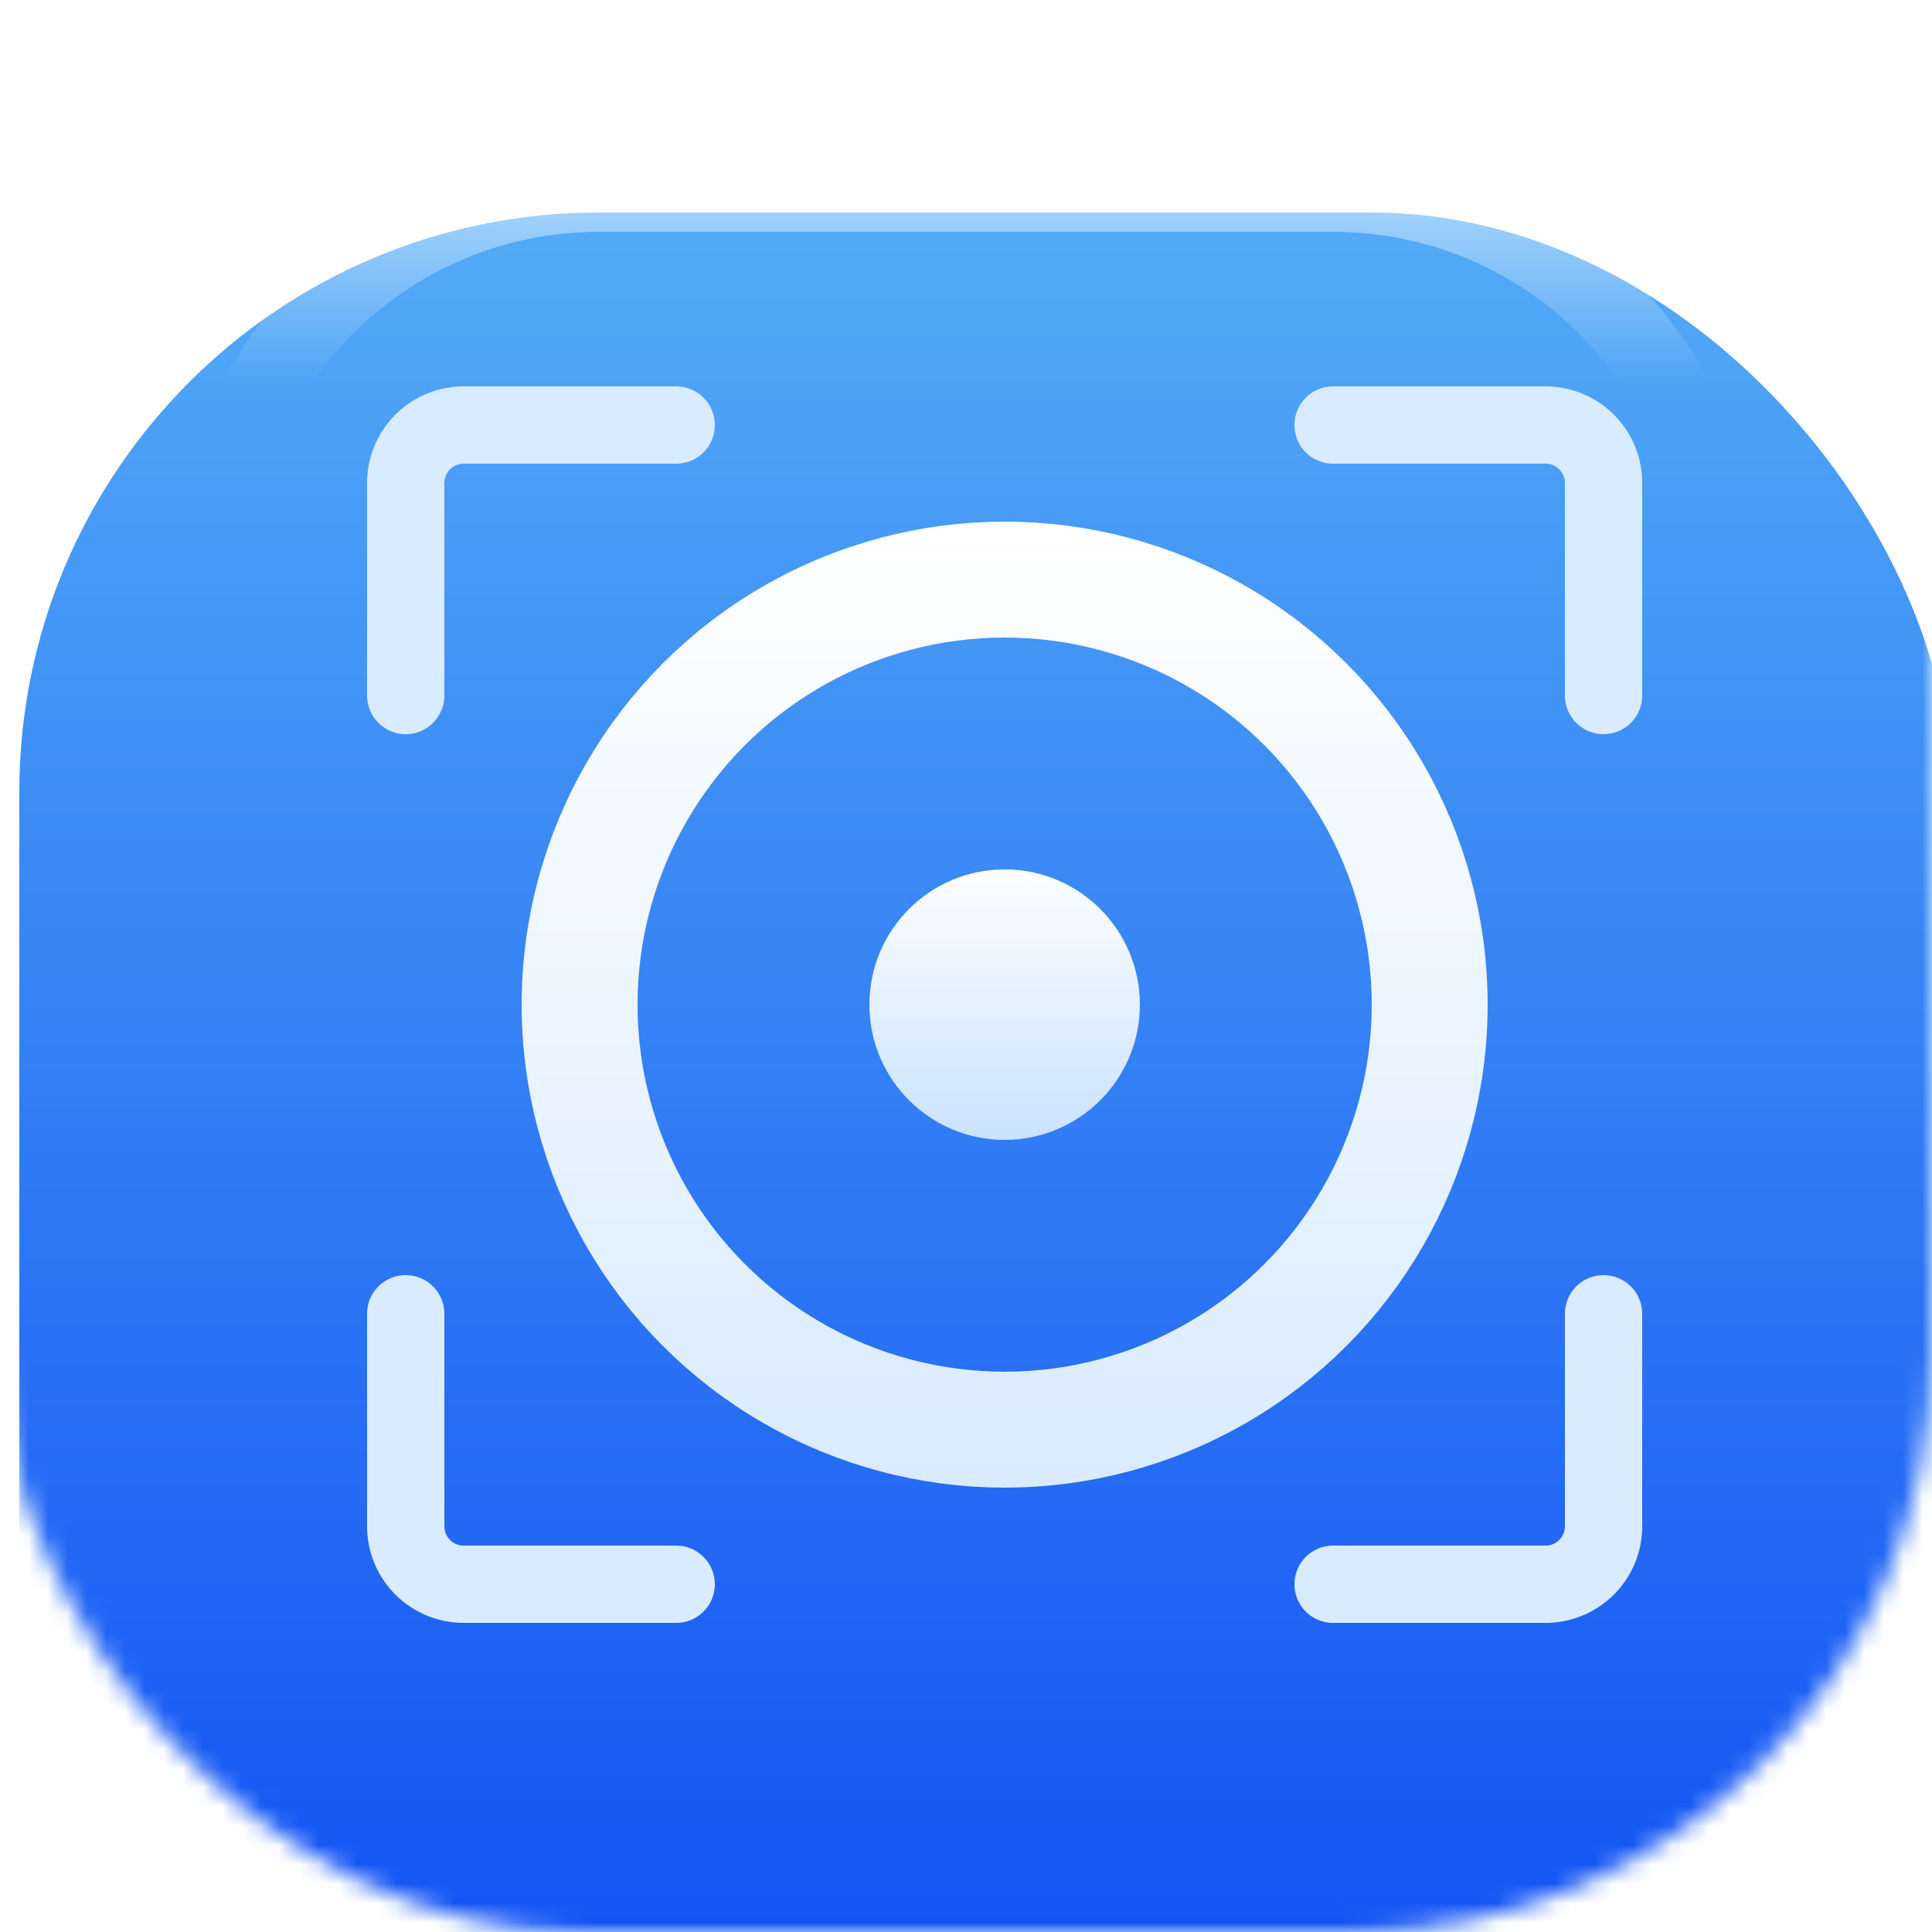
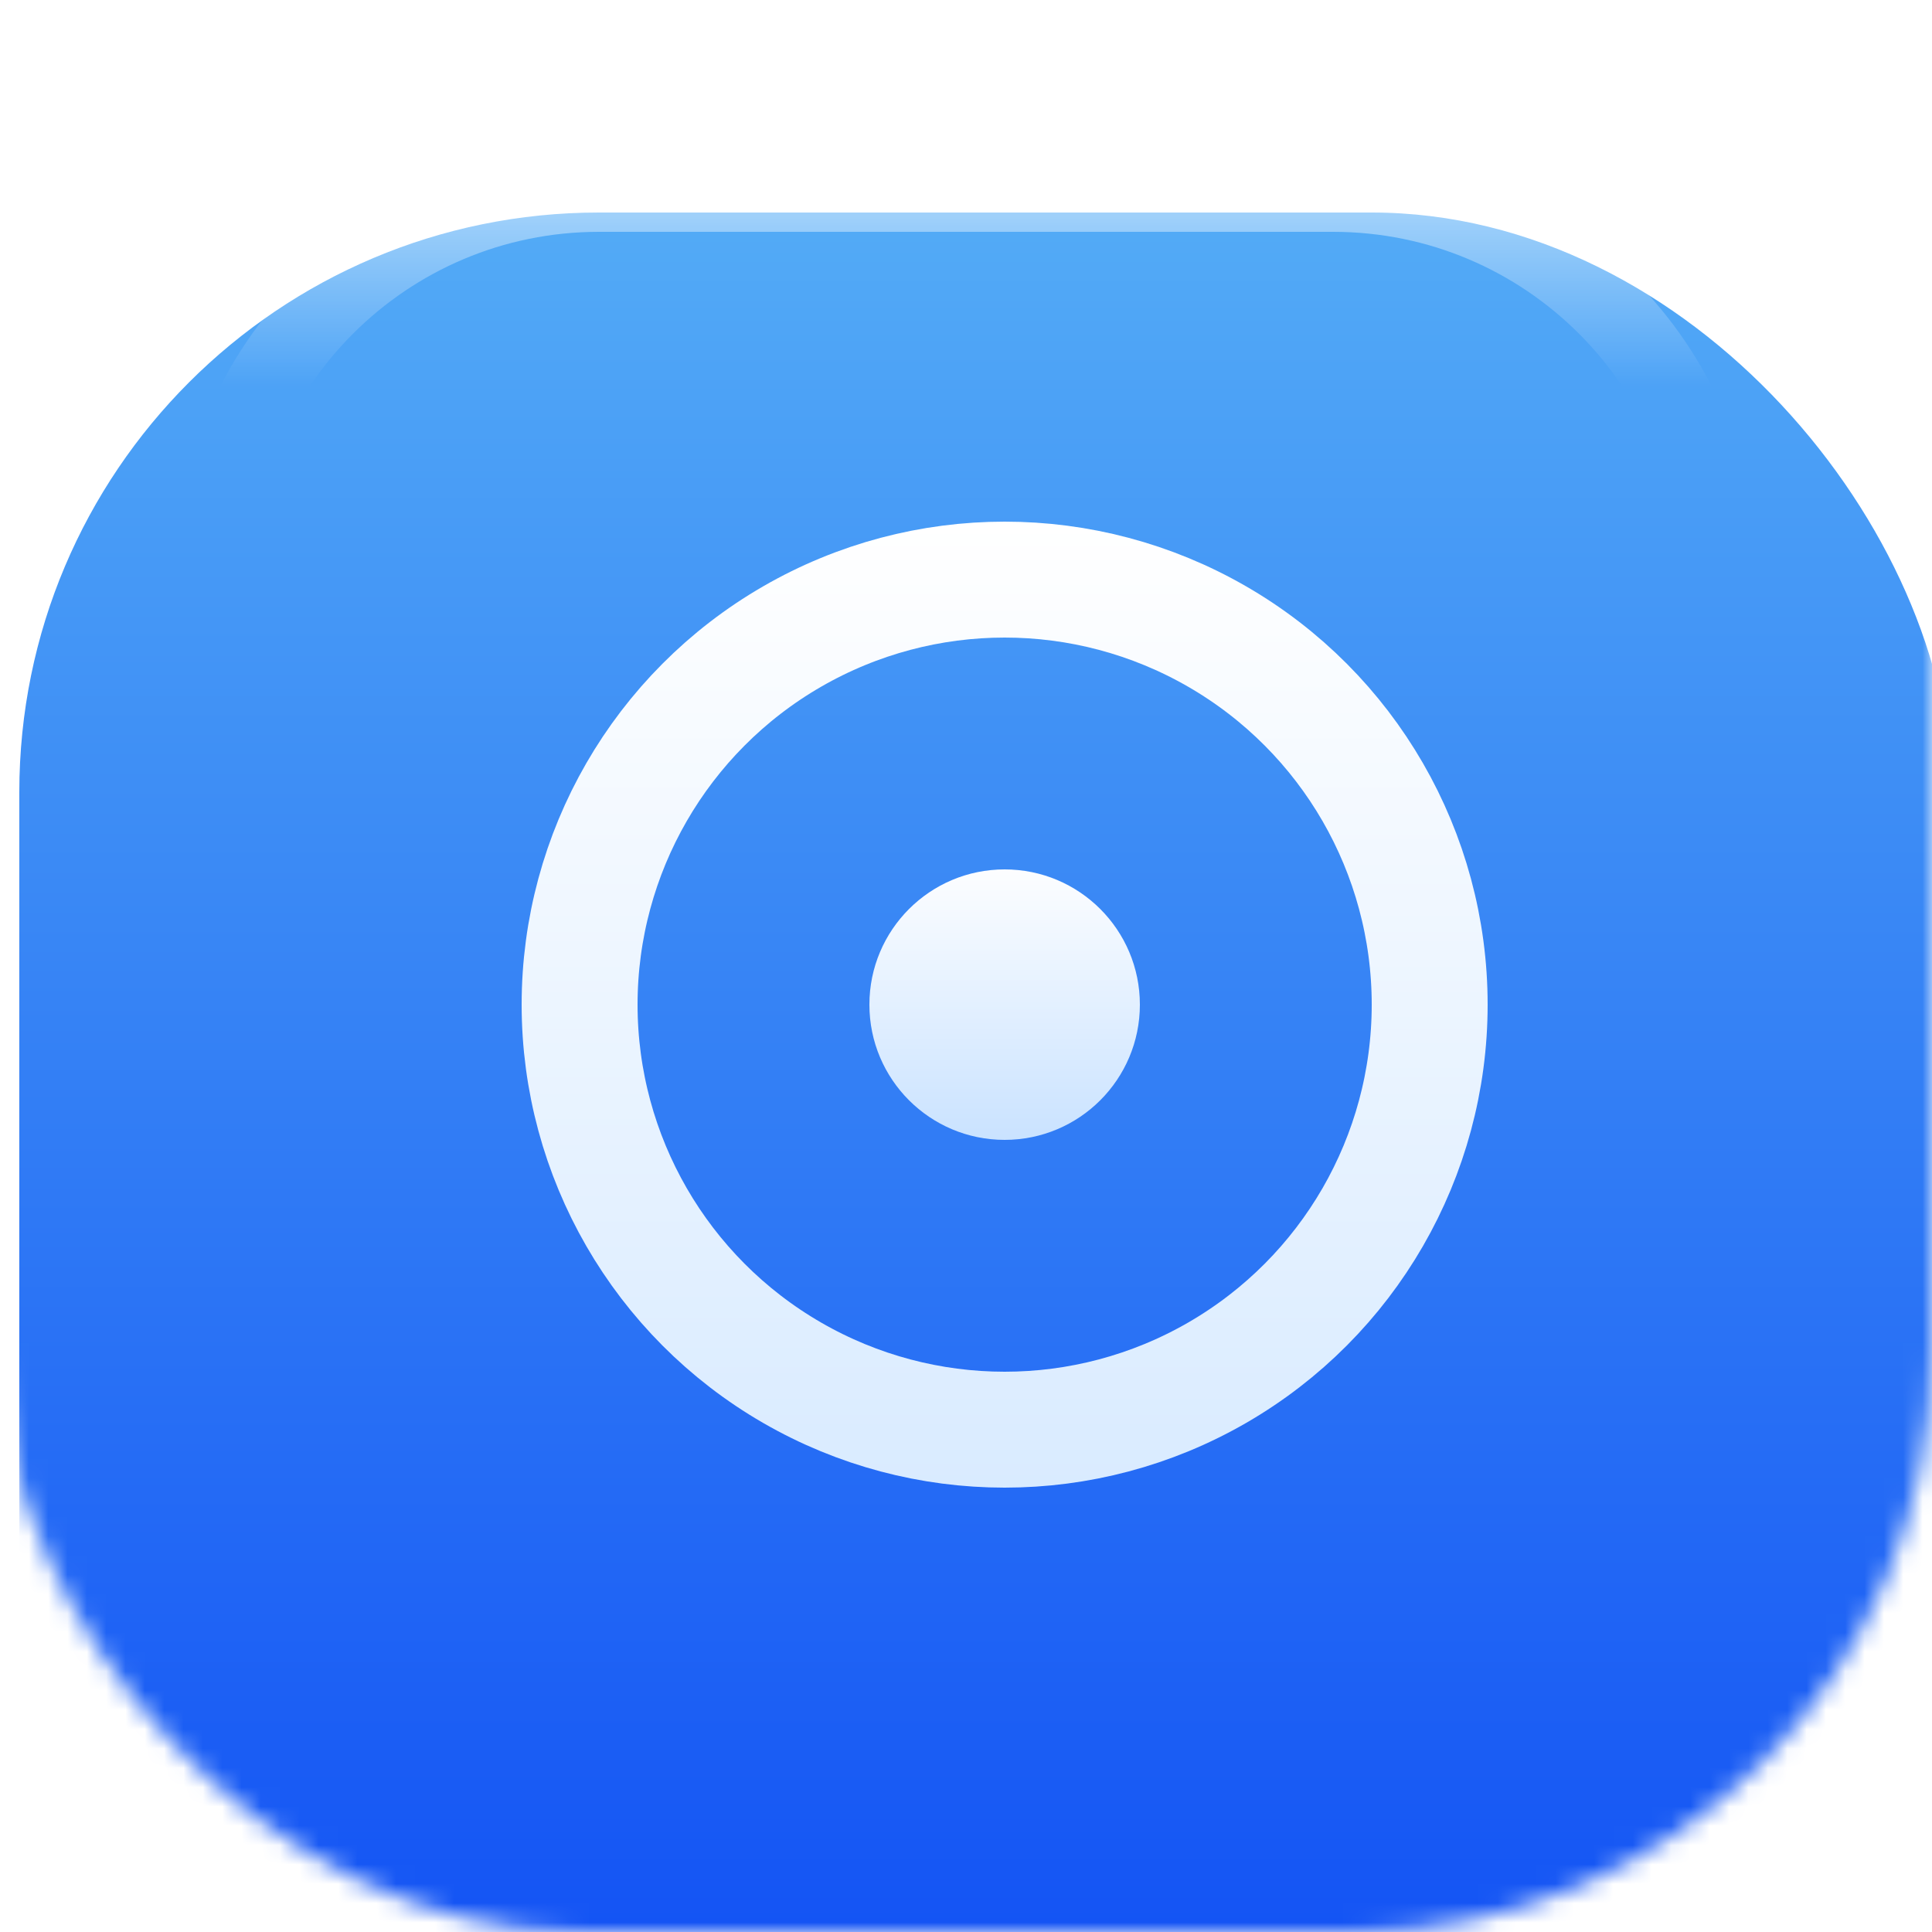
<svg xmlns="http://www.w3.org/2000/svg" width="100" height="100" fill="none">
  <mask id="b" width="100" height="100" x="0" y="0" maskUnits="userSpaceOnUse" style="mask-type:alpha">
    <rect width="100" height="100" fill="url(#a)" rx="30" />
  </mask>
  <g mask="url(#b)">
    <g filter="url(#c)">
      <rect width="100" height="100" fill="url(#d)" rx="30" />
    </g>
    <mask id="f" width="100" height="100" x="0" y="0" maskUnits="userSpaceOnUse" style="mask-type:alpha">
      <rect width="100" height="100" fill="url(#e)" rx="30" />
    </mask>
    <g mask="url(#f)">
      <g filter="url(#g)">
-         <path stroke="url(#h)" stroke-opacity=".4" stroke-width="4" d="M99 41v-8C99 16.432 85.569 3 69 3H32C15.432 3 2 16.432 2 33v8" />
+         <path stroke="url(#h)" stroke-opacity=".4" stroke-width="4" d="M99 41v-8C99 16.432 85.569 3 69 3H32C15.432 3 2 16.432 2 33" />
      </g>
      <g filter="url(#i)">
-         <path stroke="url(#j)" stroke-opacity=".4" stroke-width="4" d="M0 41v-8C0 16.432 13.432 3 30 3h37c16.569 0 30 13.432 30 30v8" />
-       </g>
+         </g>
      <g filter="url(#k)">
        <path stroke="url(#l)" stroke-opacity=".5" stroke-width="4" d="M89 27c0-11.046-8.954-20-20-20H31c-11.046 0-20 8.954-20 20" />
      </g>
    </g>
    <g filter="url(#m)">
      <circle cx="51" cy="51" r="22" stroke="url(#n)" stroke-width="6" />
      <circle cx="51" cy="51" r="7" fill="url(#o)" />
-       <path stroke="#D9EBFF" stroke-linecap="round" stroke-linejoin="round" stroke-width="4" d="M34 21H23a3 3 0 0 0-3 3v11M34 81H23a3 3 0 0 1-3-3V67M68 21h11a3 3 0 0 1 3 3v11M68 81h11a3 3 0 0 0 3-3V67" />
    </g>
  </g>
  <defs>
    <linearGradient id="a" x1="50" x2="50" y1="0" y2="100" gradientUnits="userSpaceOnUse">
      <stop stop-color="#53ABF6" />
      <stop offset="1" stop-color="#0C49F4" />
    </linearGradient>
    <linearGradient id="d" x1="50" x2="50" y1="0" y2="100" gradientUnits="userSpaceOnUse">
      <stop stop-color="#53ABF6" />
      <stop offset="1" stop-color="#0C49F4" />
    </linearGradient>
    <linearGradient id="e" x1="50" x2="50" y1="0" y2="100" gradientUnits="userSpaceOnUse">
      <stop stop-color="#53ABF6" />
      <stop offset="1" stop-color="#0C49F4" />
    </linearGradient>
    <linearGradient id="h" x1="93" x2="86.235" y1="9.5" y2="13.035" gradientUnits="userSpaceOnUse">
      <stop stop-color="#fff" />
      <stop offset="1" stop-color="#fff" stop-opacity="0" />
    </linearGradient>
    <linearGradient id="j" x1="6" x2="12.765" y1="9.5" y2="13.035" gradientUnits="userSpaceOnUse">
      <stop stop-color="#fff" />
      <stop offset="1" stop-color="#fff" stop-opacity="0" />
    </linearGradient>
    <linearGradient id="l" x1="50" x2="50" y1="7" y2="17" gradientUnits="userSpaceOnUse">
      <stop stop-color="#fff" />
      <stop offset="1" stop-color="#fff" stop-opacity="0" />
    </linearGradient>
    <linearGradient id="n" x1="51" x2="51" y1="26" y2="76" gradientUnits="userSpaceOnUse">
      <stop stop-color="#fff" />
      <stop offset="1" stop-color="#D9EBFF" />
    </linearGradient>
    <linearGradient id="o" x1="50.908" x2="50.908" y1="43.31" y2="58.69" gradientUnits="userSpaceOnUse">
      <stop stop-color="#fff" />
      <stop offset="1" stop-color="#C7E1FF" />
    </linearGradient>
    <filter id="c" width="101" height="108" x="0" y="-1" color-interpolation-filters="sRGB" filterUnits="userSpaceOnUse">
      <feFlood flood-opacity="0" result="BackgroundImageFix" />
      <feBlend in="SourceGraphic" in2="BackgroundImageFix" result="shape" />
      <feColorMatrix in="SourceAlpha" result="hardAlpha" values="0 0 0 0 0 0 0 0 0 0 0 0 0 0 0 0 0 0 127 0" />
      <feOffset dy="7" />
      <feGaussianBlur stdDeviation="7" />
      <feComposite in2="hardAlpha" k2="-1" k3="1" operator="arithmetic" />
      <feColorMatrix values="0 0 0 0 0.069 0 0 0 0 0.721 0 0 0 0 1 0 0 0 1 0" />
      <feBlend in2="shape" result="effect1_innerShadow_1236_4304" />
      <feColorMatrix in="SourceAlpha" result="hardAlpha" values="0 0 0 0 0 0 0 0 0 0 0 0 0 0 0 0 0 0 127 0" />
      <feOffset dy="-1" />
      <feGaussianBlur stdDeviation="2.55" />
      <feComposite in2="hardAlpha" k2="-1" k3="1" operator="arithmetic" />
      <feColorMatrix values="0 0 0 0 0.016 0 0 0 0 0.173 0 0 0 0 0.588 0 0 0 1 0" />
      <feBlend in2="effect1_innerShadow_1236_4304" result="effect2_innerShadow_1236_4304" />
      <feColorMatrix in="SourceAlpha" result="hardAlpha" values="0 0 0 0 0 0 0 0 0 0 0 0 0 0 0 0 0 0 127 0" />
      <feOffset dx="1" dy="5" />
      <feGaussianBlur stdDeviation="4.3" />
      <feComposite in2="hardAlpha" k2="-1" k3="1" operator="arithmetic" />
      <feColorMatrix values="0 0 0 0 0.601 0 0 0 0 0.88 0 0 0 0 1 0 0 0 1 0" />
      <feBlend in2="effect2_innerShadow_1236_4304" result="effect3_innerShadow_1236_4304" />
    </filter>
    <filter id="g" width="108.2" height="47.2" x="-3.6" y="-2.6" color-interpolation-filters="sRGB" filterUnits="userSpaceOnUse">
      <feFlood flood-opacity="0" result="BackgroundImageFix" />
      <feBlend in="SourceGraphic" in2="BackgroundImageFix" result="shape" />
      <feColorMatrix in="SourceAlpha" result="hardAlpha" values="0 0 0 0 0 0 0 0 0 0 0 0 0 0 0 0 0 0 127 0" />
      <feOffset dx="3" dy="-227" />
      <feGaussianBlur stdDeviation="30.45" />
      <feComposite in2="hardAlpha" k2="-1" k3="1" operator="arithmetic" />
      <feColorMatrix values="0 0 0 0 0.6 0 0 0 0 0.878 0 0 0 0 1 0 0 0 0.25 0" />
      <feBlend in2="shape" result="effect1_innerShadow_1236_4304" />
      <feGaussianBlur result="effect2_foregroundBlur_1236_4304" stdDeviation="1.8" />
    </filter>
    <filter id="i" width="108.2" height="47.2" x="-5.6" y="-2.6" color-interpolation-filters="sRGB" filterUnits="userSpaceOnUse">
      <feFlood flood-opacity="0" result="BackgroundImageFix" />
      <feBlend in="SourceGraphic" in2="BackgroundImageFix" result="shape" />
      <feColorMatrix in="SourceAlpha" result="hardAlpha" values="0 0 0 0 0 0 0 0 0 0 0 0 0 0 0 0 0 0 127 0" />
      <feOffset dx="3" dy="-227" />
      <feGaussianBlur stdDeviation="30.45" />
      <feComposite in2="hardAlpha" k2="-1" k3="1" operator="arithmetic" />
      <feColorMatrix values="0 0 0 0 0.6 0 0 0 0 0.878 0 0 0 0 1 0 0 0 0.25 0" />
      <feBlend in2="shape" result="effect1_innerShadow_1236_4304" />
      <feGaussianBlur result="effect2_foregroundBlur_1236_4304" stdDeviation="1.8" />
    </filter>
    <filter id="k" width="88" height="28" x="6" y="2" color-interpolation-filters="sRGB" filterUnits="userSpaceOnUse">
      <feFlood flood-opacity="0" result="BackgroundImageFix" />
      <feBlend in="SourceGraphic" in2="BackgroundImageFix" result="shape" />
      <feColorMatrix in="SourceAlpha" result="hardAlpha" values="0 0 0 0 0 0 0 0 0 0 0 0 0 0 0 0 0 0 127 0" />
      <feOffset dy="3" />
      <feGaussianBlur stdDeviation="2.65" />
      <feComposite in2="hardAlpha" k2="-1" k3="1" operator="arithmetic" />
      <feColorMatrix values="0 0 0 0 1 0 0 0 0 1 0 0 0 0 1 0 0 0 0.25 0" />
      <feBlend in2="shape" result="effect1_innerShadow_1236_4304" />
      <feGaussianBlur result="effect2_foregroundBlur_1236_4304" stdDeviation="1.5" />
    </filter>
    <filter id="m" width="70" height="68" x="17" y="18" color-interpolation-filters="sRGB" filterUnits="userSpaceOnUse">
      <feFlood flood-opacity="0" result="BackgroundImageFix" />
      <feColorMatrix in="SourceAlpha" result="hardAlpha" values="0 0 0 0 0 0 0 0 0 0 0 0 0 0 0 0 0 0 127 0" />
      <feOffset dx="1" dy="1" />
      <feGaussianBlur stdDeviation="1" />
      <feComposite in2="hardAlpha" operator="out" />
      <feColorMatrix values="0 0 0 0 0 0 0 0 0 0 0 0 0 0 0 0 0 0 0.25 0" />
      <feBlend in2="BackgroundImageFix" result="effect1_dropShadow_1236_4304" />
      <feBlend in="SourceGraphic" in2="effect1_dropShadow_1236_4304" result="shape" />
    </filter>
  </defs>
</svg>